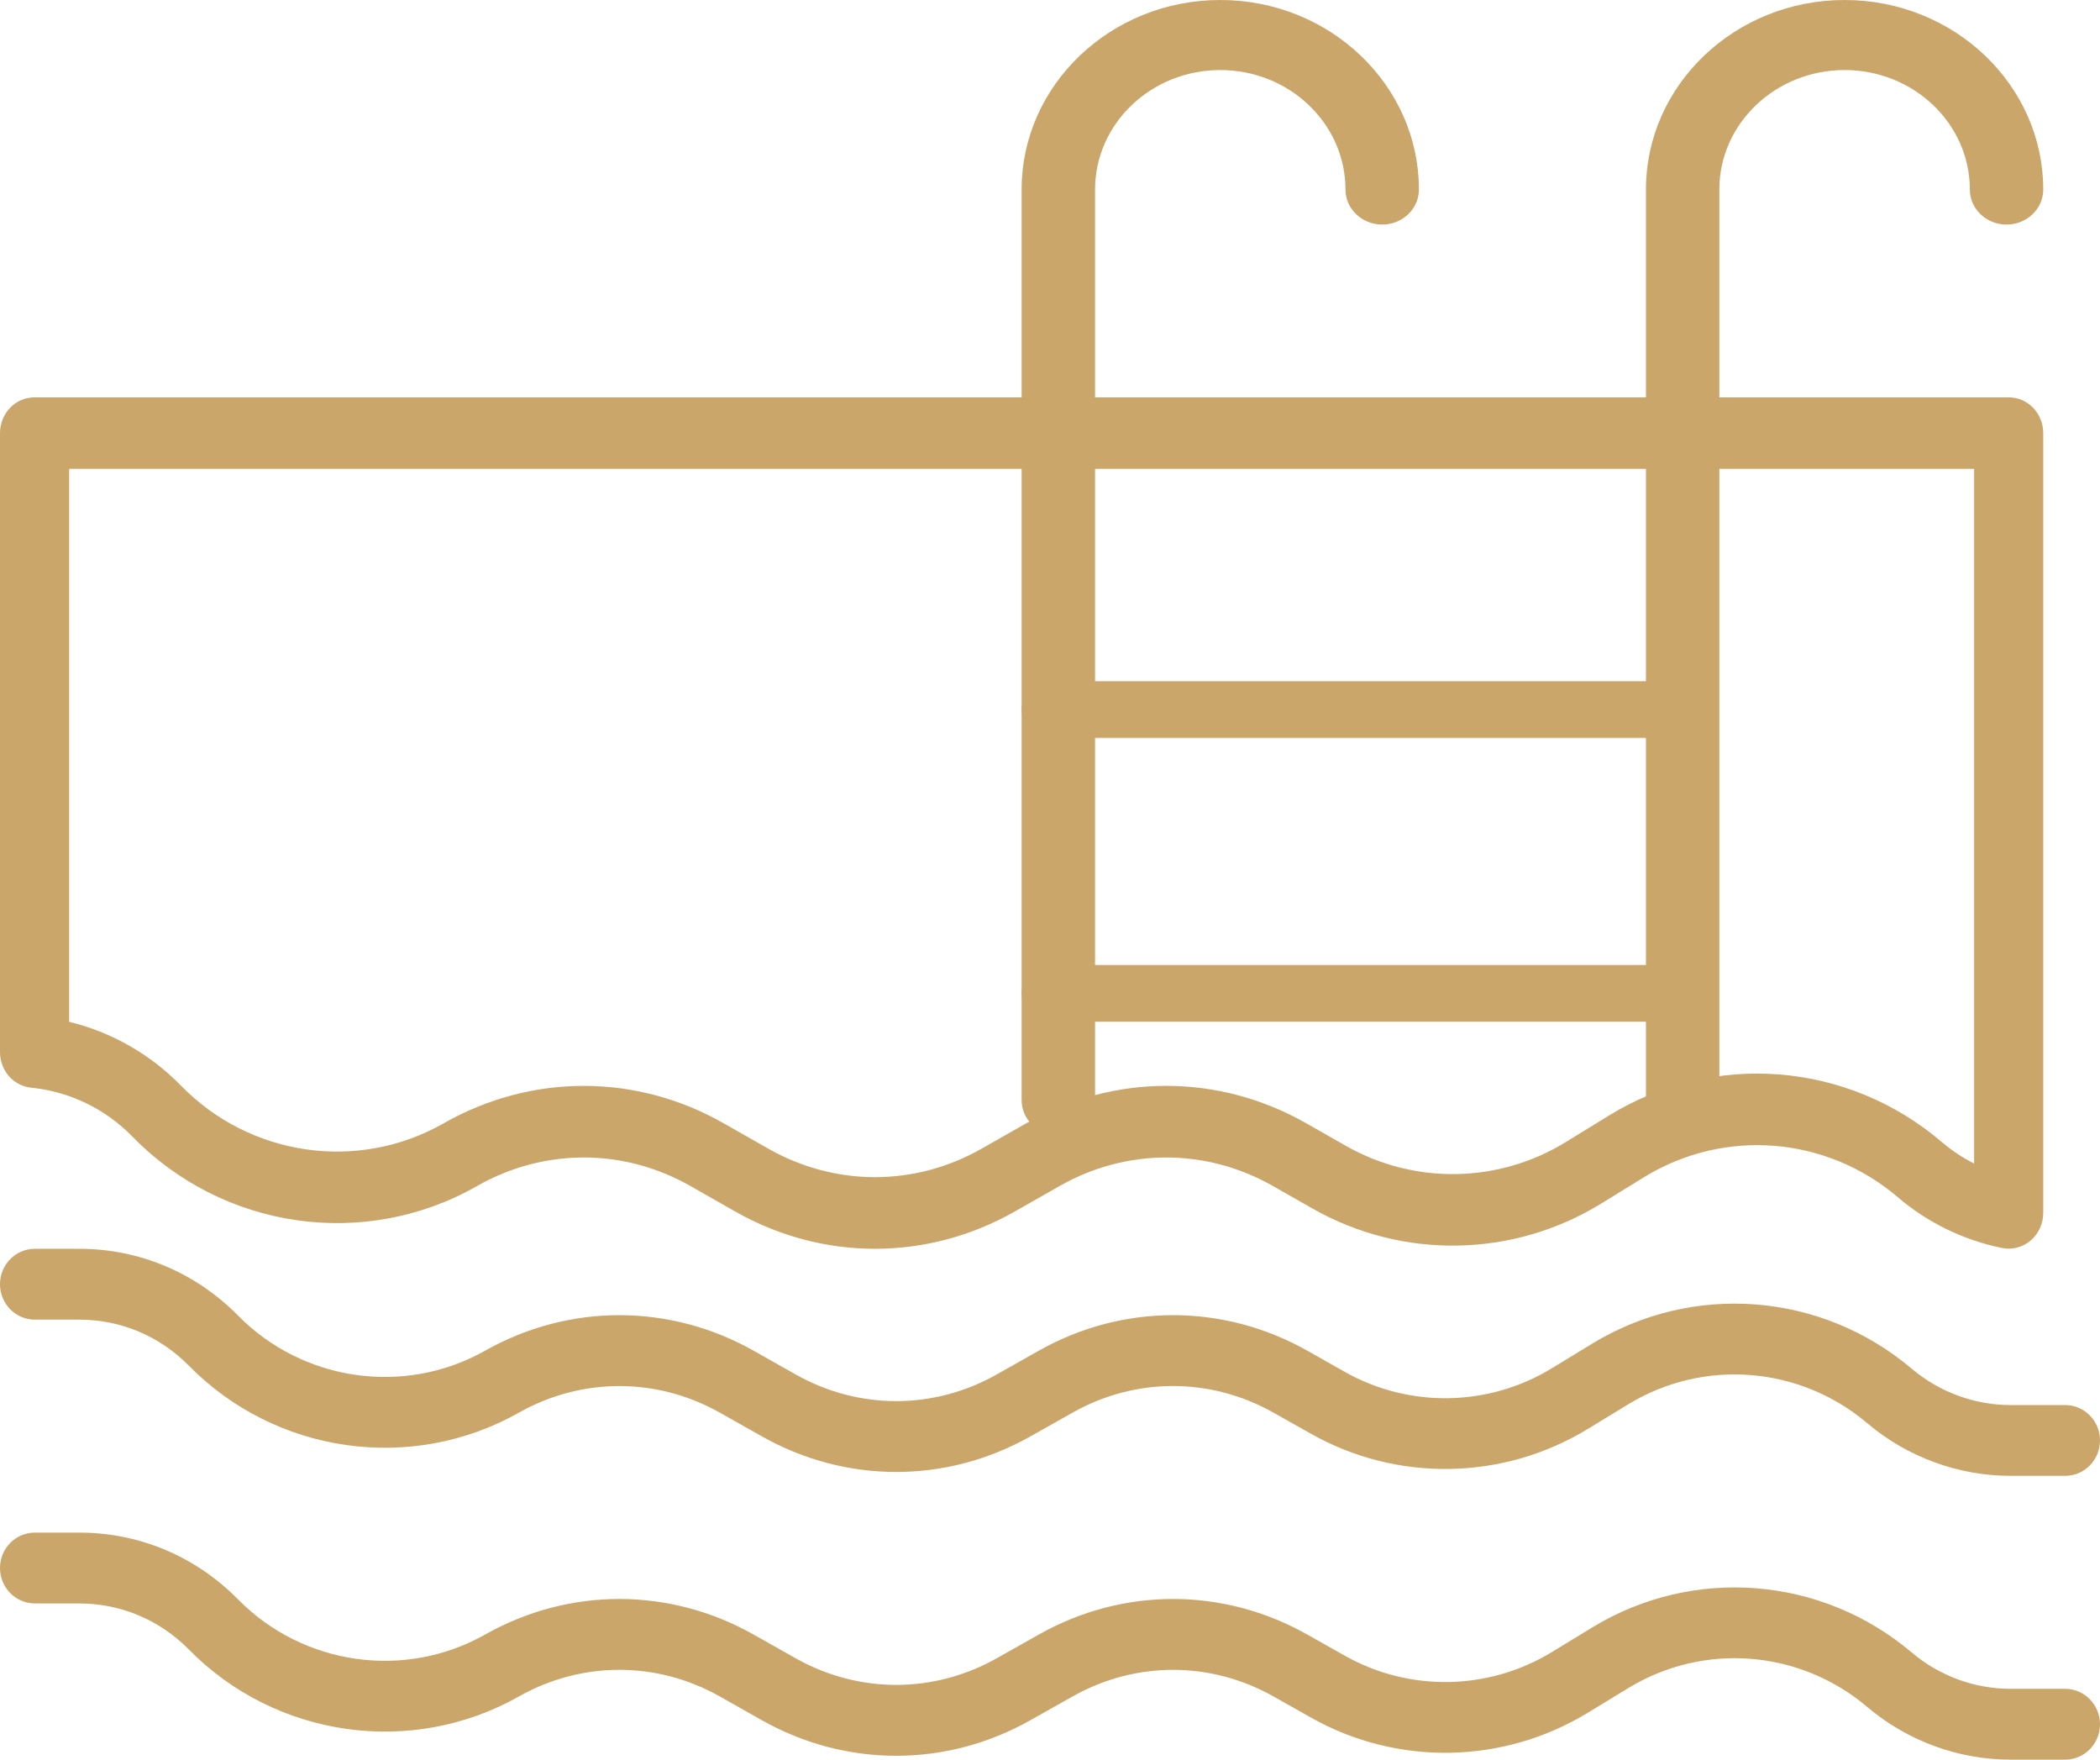
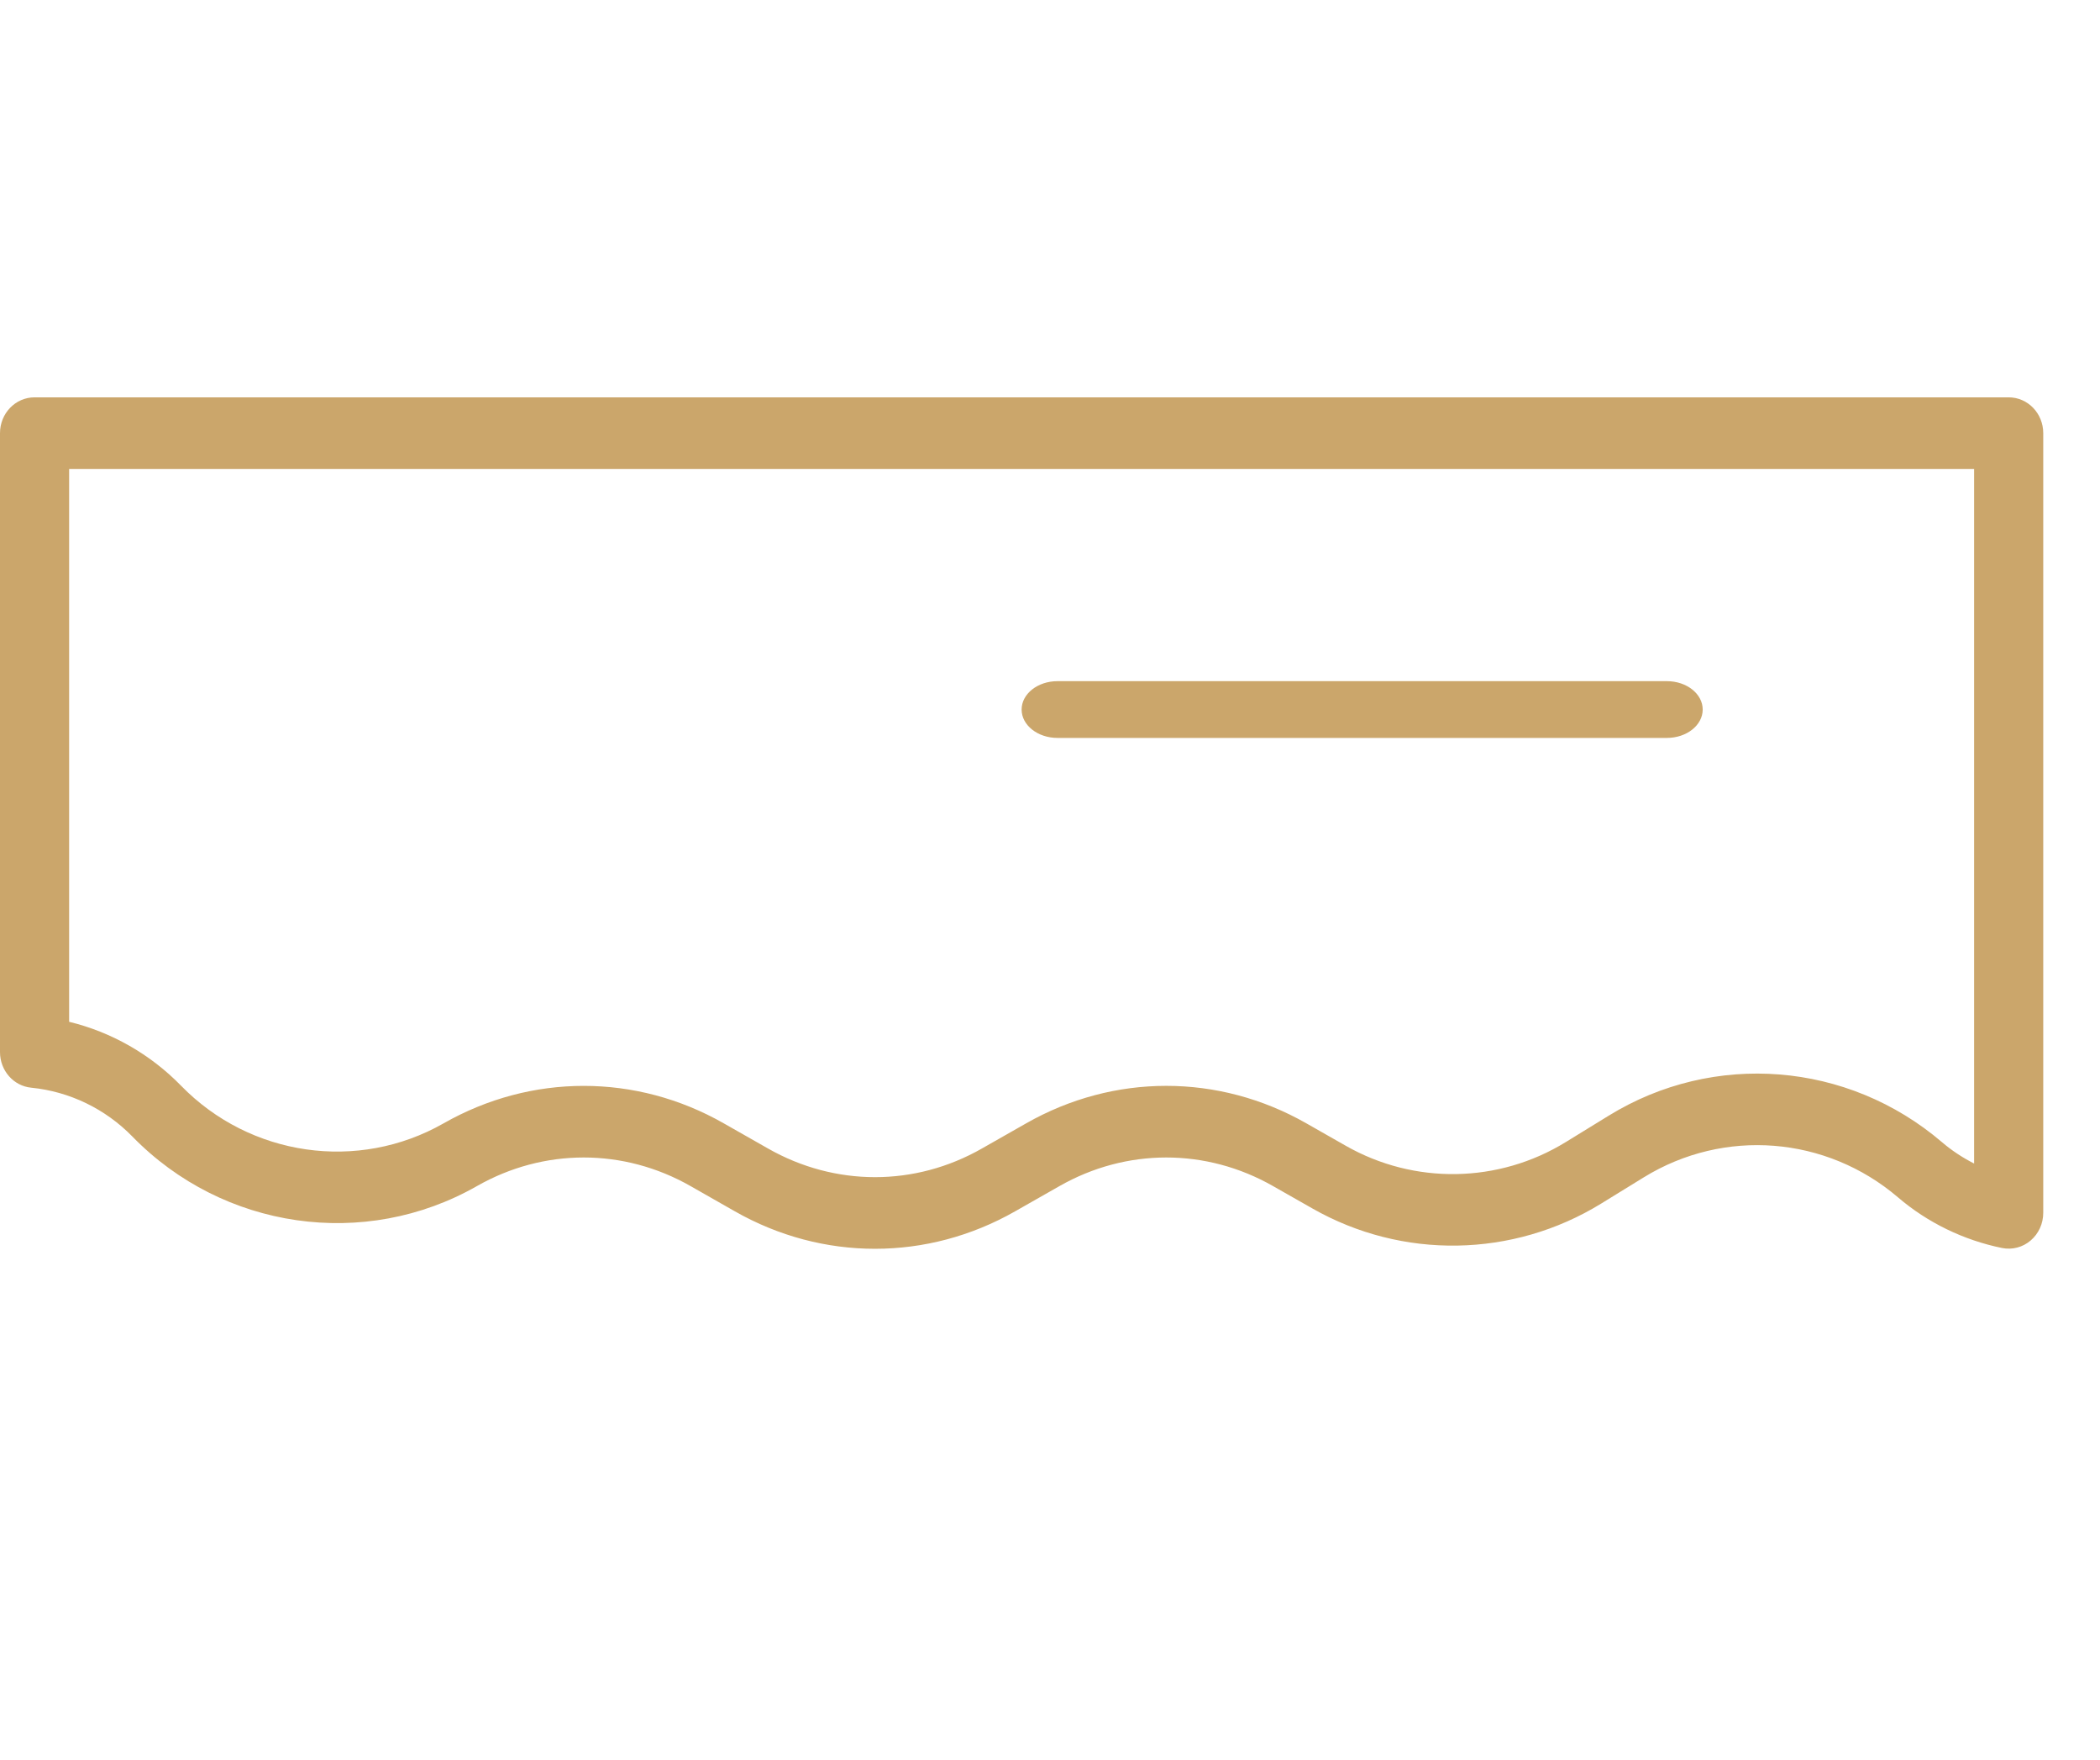
<svg xmlns="http://www.w3.org/2000/svg" width="37px" viewBox="0 0 37 31" version="1.1">
  <desc>Created with Sketch.</desc>
  <defs />
  <g stroke="none" stroke-width="1">
    <g transform="translate(-628, -2158)">
      <g transform="translate(628, 2158)">
-         <path fill="#CBA66B" d="M36.386,31 L35.425,31 C34.503,31 33.605,30.67 32.897,30.07 C31.707,29.063 30.015,28.93 28.687,29.74 L27.972,30.176 C26.482,31.083 24.613,31.115 23.097,30.258 L22.439,29.887 C21.33,29.262 20.007,29.261 18.897,29.887 L18.157,30.304 C16.675,31.141 14.905,31.141 13.423,30.305 L12.683,29.887 C11.574,29.261 10.251,29.261 9.142,29.887 C7.251,30.955 4.858,30.616 3.328,29.06 C2.812,28.536 2.126,28.248 1.396,28.248 L0.614,28.248 C0.275,28.248 0,27.968 0,27.624 C0,27.279 0.275,27 0.614,27 L1.396,27 C2.454,27 3.448,27.418 4.196,28.178 C5.341,29.34 7.129,29.595 8.545,28.797 C10.027,27.96 11.798,27.96 13.279,28.797 L14.019,29.214 C15.129,29.839 16.452,29.839 17.561,29.214 L18.301,28.797 C19.783,27.96 21.554,27.96 23.035,28.797 L23.693,29.168 C24.829,29.809 26.226,29.785 27.34,29.106 L28.055,28.67 C29.83,27.589 32.092,27.765 33.683,29.112 C34.171,29.525 34.789,29.752 35.425,29.752 L36.386,29.752 C36.725,29.752 37,30.032 37,30.376 C37,30.721 36.725,31 36.386,31 Z" />
-         <path fill="#CBA66B" d="M36.386,26 L35.425,26 C34.503,26 33.605,25.67 32.897,25.071 C31.707,24.064 30.015,23.931 28.687,24.74 L27.972,25.176 C26.482,26.083 24.613,26.115 23.097,25.258 L22.438,24.887 C21.329,24.261 20.005,24.261 18.897,24.887 L18.157,25.304 C16.675,26.141 14.905,26.141 13.423,25.304 L12.683,24.887 C11.574,24.262 10.251,24.262 9.142,24.887 C7.251,25.955 4.858,25.615 3.328,24.06 C2.812,23.536 2.126,23.248 1.396,23.248 L0.614,23.248 C0.275,23.248 0,22.969 0,22.624 C0,22.28 0.275,22 0.614,22 L1.396,22 C2.454,22 3.448,22.419 4.196,23.178 C5.341,24.34 7.129,24.594 8.545,23.796 C10.028,22.96 11.798,22.961 13.279,23.796 L14.019,24.214 C15.129,24.84 16.452,24.84 17.561,24.214 L18.301,23.796 C19.782,22.961 21.553,22.96 23.035,23.796 L23.693,24.168 C24.829,24.809 26.227,24.785 27.34,24.106 L28.055,23.67 C29.832,22.588 32.093,22.767 33.683,24.113 C34.171,24.525 34.789,24.753 35.425,24.753 L36.386,24.753 C36.725,24.753 37,25.032 37,25.376 C37,25.721 36.725,26 36.386,26 Z" />
        <path fill="#CBA66B" d="M15.416,22 C14.568,22 13.72,21.78 12.946,21.339 L12.168,20.896 C10.988,20.223 9.58,20.224 8.402,20.896 C6.426,22.022 3.931,21.662 2.333,20.023 C1.856,19.534 1.224,19.229 0.551,19.162 C0.238,19.132 0,18.86 0,18.535 L0,7.631 C0,7.282 0.272,7 0.609,7 L35.391,7 C35.728,7 36,7.282 36,7.631 L36,21.367 C36,21.556 35.919,21.734 35.778,21.854 C35.638,21.974 35.454,22.022 35.273,21.986 C34.595,21.847 33.961,21.539 33.441,21.094 C32.175,20.013 30.377,19.871 28.964,20.74 L28.212,21.203 C26.657,22.16 24.708,22.192 23.124,21.29 L22.431,20.896 C21.252,20.223 19.844,20.224 18.666,20.896 L17.887,21.339 C17.113,21.78 16.265,22 15.416,22 Z M10.285,19.13 C11.133,19.13 11.981,19.35 12.754,19.791 L13.533,20.234 C14.714,20.906 16.122,20.906 17.299,20.234 L18.078,19.791 C19.625,18.909 21.472,18.909 23.019,19.791 L23.711,20.185 C24.918,20.873 26.404,20.849 27.589,20.119 L28.342,19.656 C30.194,18.515 32.556,18.703 34.216,20.122 C34.388,20.269 34.579,20.395 34.782,20.498 L34.782,8.261 L1.218,8.261 L1.218,18.001 C1.96,18.181 2.647,18.57 3.19,19.127 C4.408,20.376 6.309,20.648 7.814,19.791 C8.588,19.35 9.436,19.13 10.285,19.13 Z" />
-         <path fill="#CBA66B" d="M18.647,20 C18.289,20 18,19.724 18,19.383 L18,3.339 C18,1.498 19.57,0 21.5,0 C23.43,0 25,1.498 25,3.339 C25,3.68 24.711,3.956 24.353,3.956 C23.996,3.956 23.706,3.68 23.706,3.339 C23.706,2.178 22.717,1.234 21.5,1.234 C20.283,1.234 19.294,2.178 19.294,3.339 L19.294,19.383 C19.294,19.724 19.004,20 18.647,20 Z" />
-         <path fill="#CBA66B" d="M29.647,20 C29.289,20 29,19.724 29,19.383 L29,3.339 C29,1.497 30.57,0 32.5,0 C34.43,0 36,1.498 36,3.339 C36,3.679 35.711,3.956 35.354,3.956 C34.996,3.956 34.707,3.679 34.707,3.339 C34.707,2.178 33.717,1.234 32.5,1.234 C31.283,1.234 30.293,2.178 30.293,3.339 L30.293,19.383 C30.293,19.724 30.004,20 29.647,20 Z" />
        <path fill="#CBA66B" d="M29.369,13 L18.632,13 C18.283,13 18,12.776 18,12.5 C18,12.224 18.283,12 18.632,12 L29.369,12 C29.718,12 30,12.224 30,12.5 C30,12.776 29.718,13 29.369,13 Z" />
-         <path fill="#CBA66B" d="M29.369,18 L18.632,18 C18.283,18 18,17.776 18,17.5 C18,17.224 18.283,17 18.632,17 L29.369,17 C29.718,17 30,17.224 30,17.5 C30,17.776 29.718,18 29.369,18 Z" />
      </g>
    </g>
  </g>
</svg>